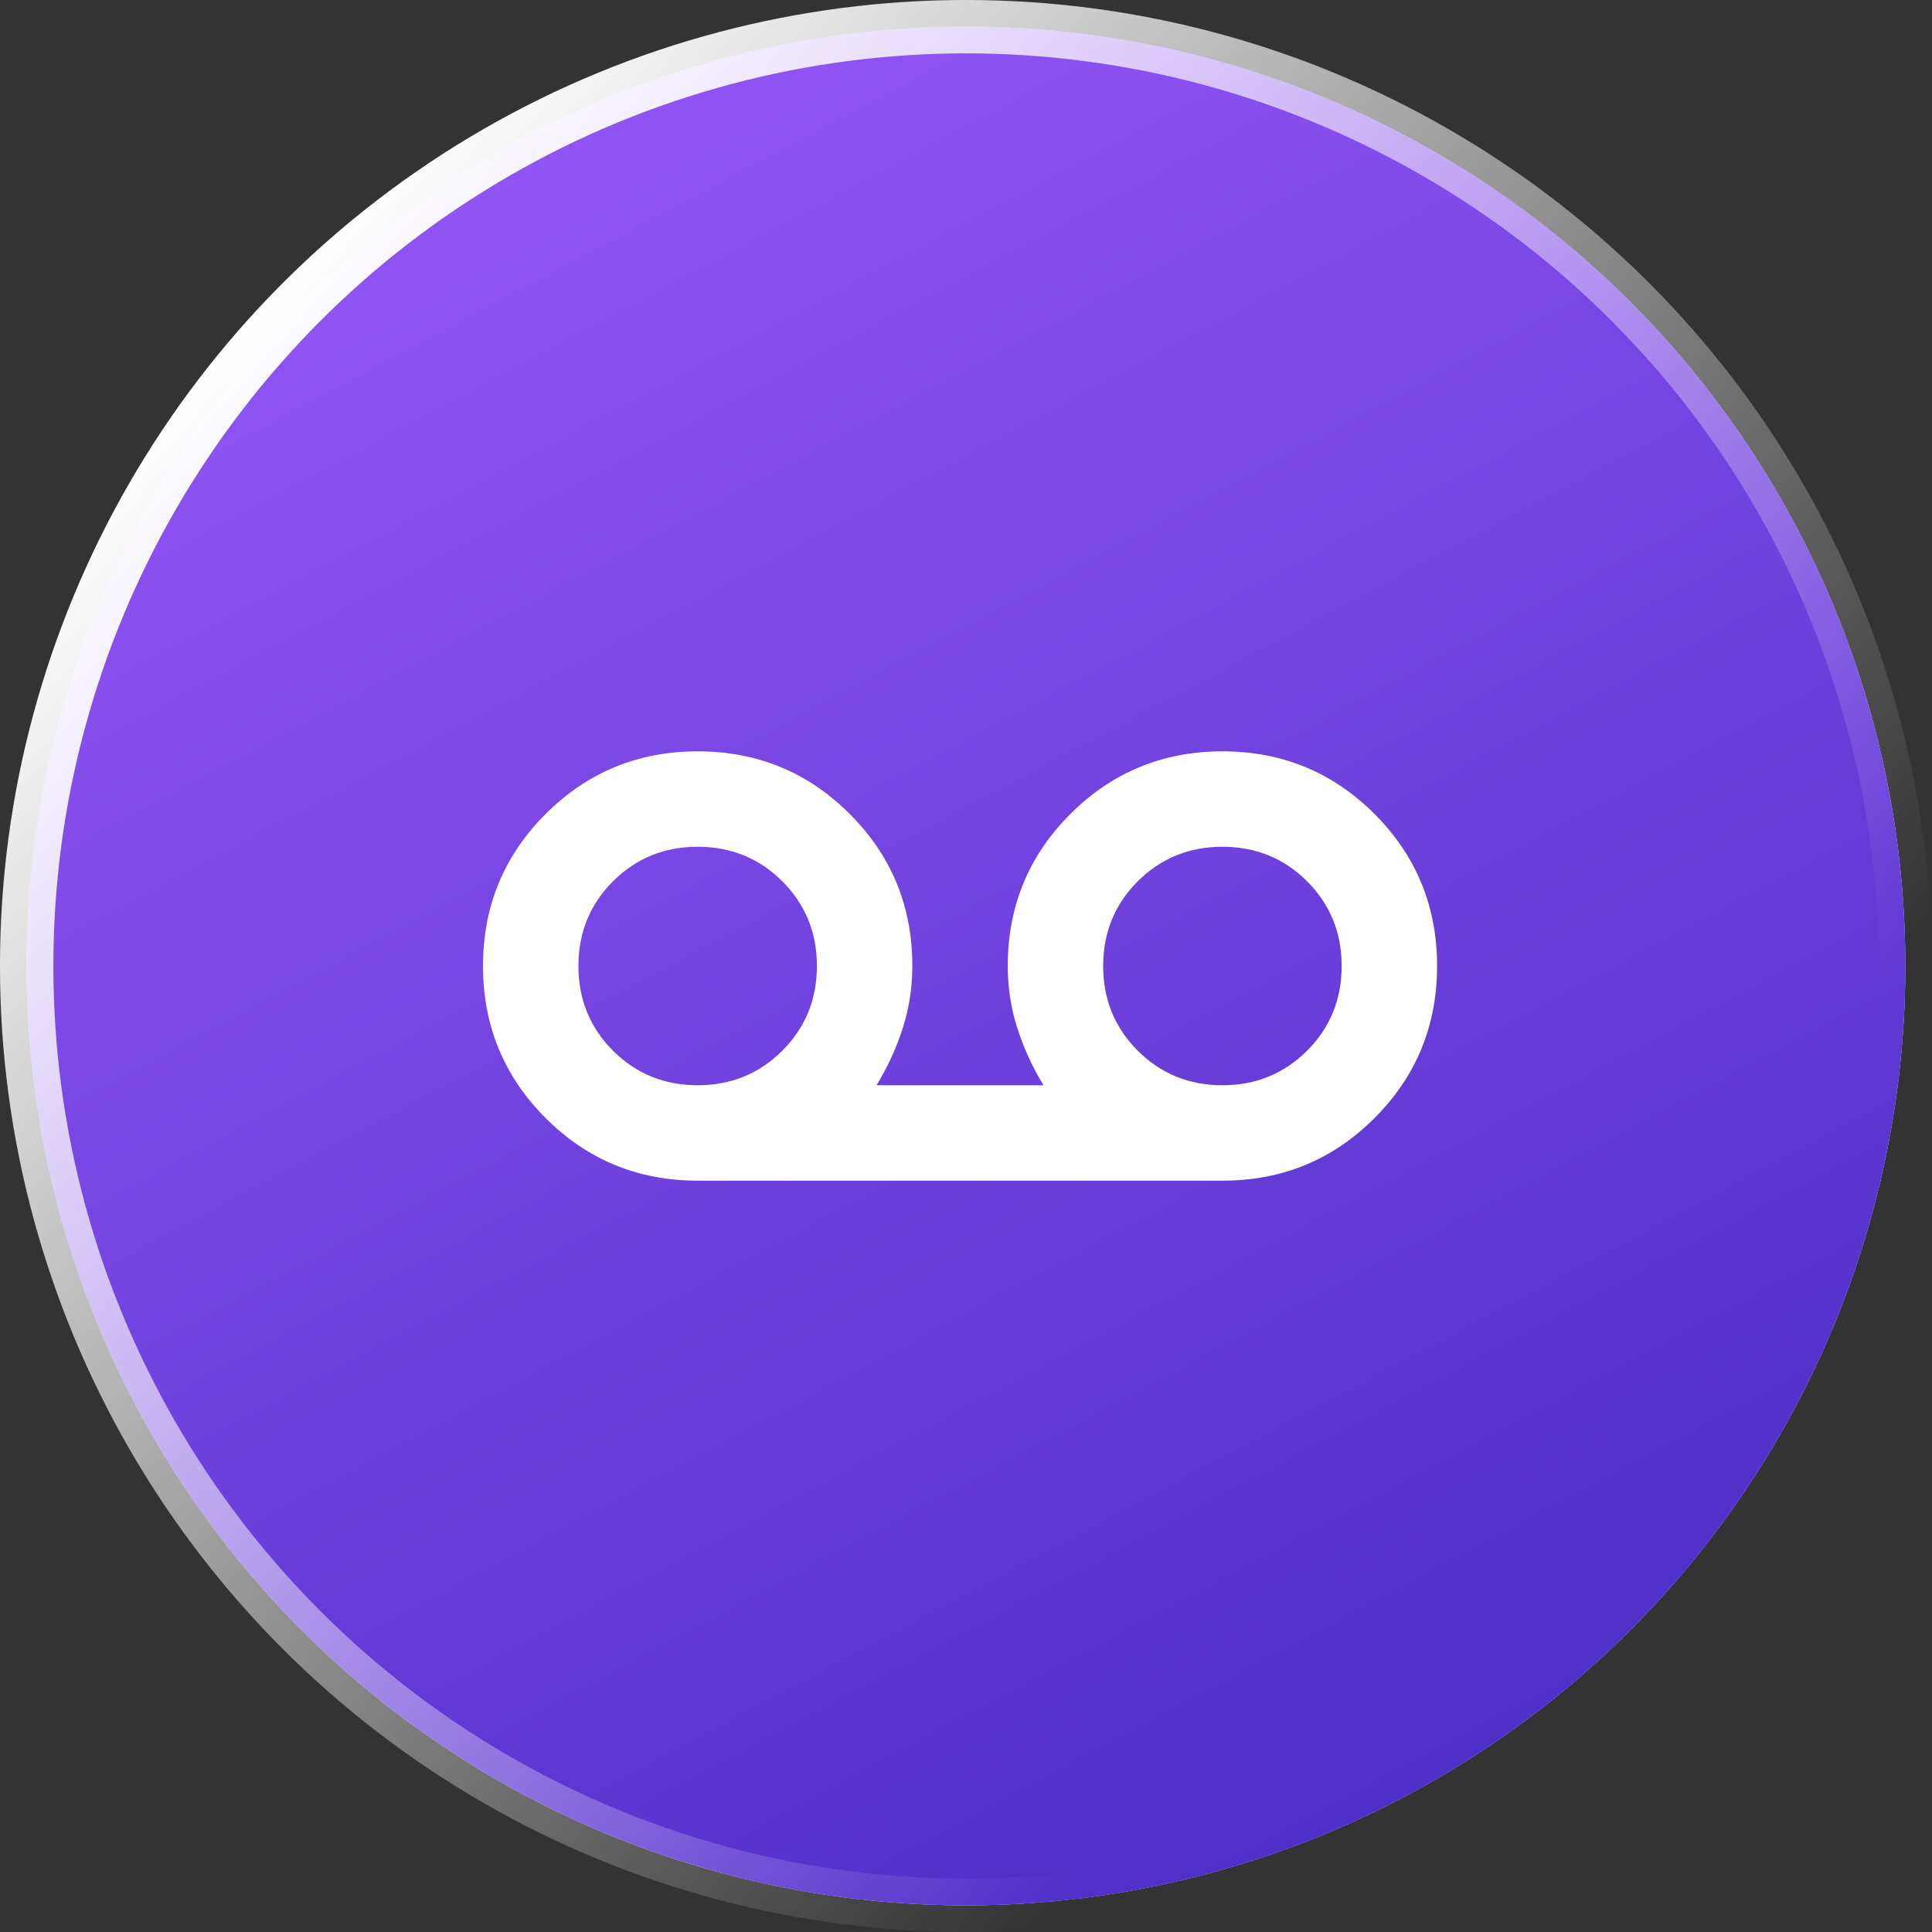
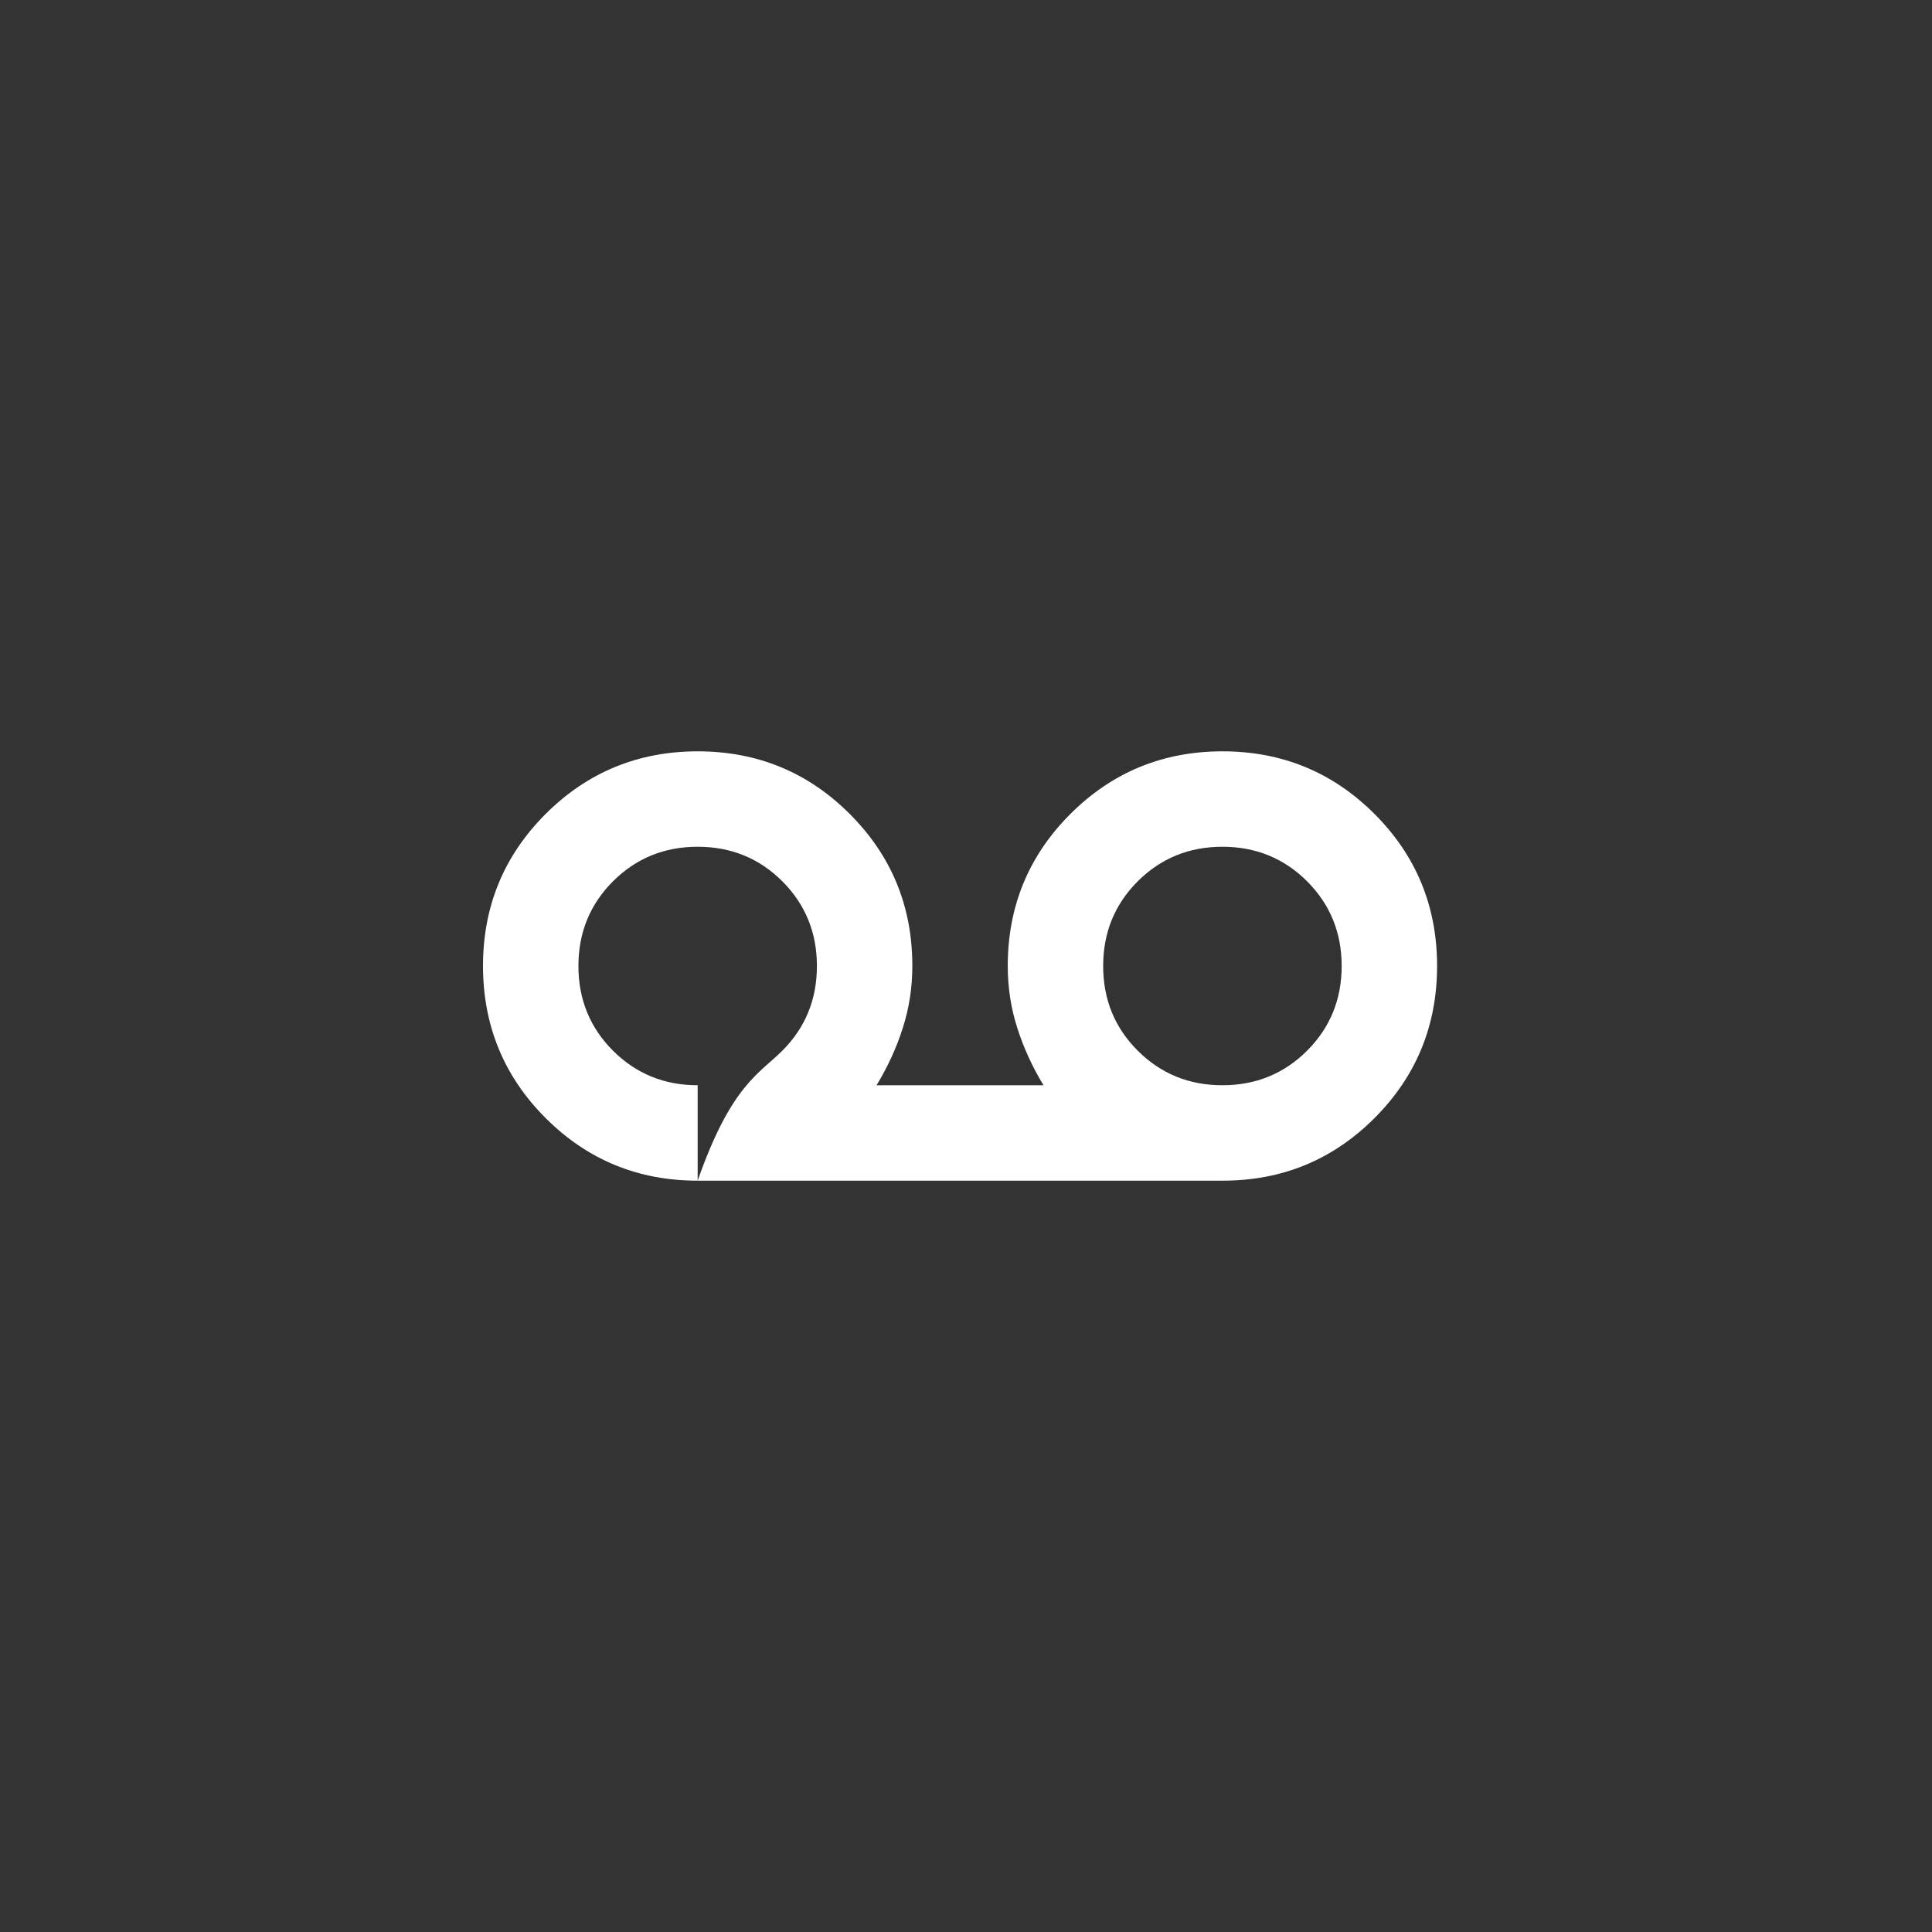
<svg xmlns="http://www.w3.org/2000/svg" width="36" height="36" viewBox="0 0 36 36" fill="none">
  <rect x="0" y="0" width="36" height="36" fill="#333333" stroke="none" />
-   <circle cx="18" cy="18" r="17.503" fill="#D9D9D9" />
-   <circle cx="18" cy="18" r="17.503" fill="url(#paint0_linear_16088_1651)" />
-   <circle cx="18" cy="18" r="17.503" fill="url(#paint1_linear_16088_1651)" />
-   <circle cx="18" cy="18" r="17.503" stroke="url(#paint2_linear_16088_1651)" stroke-width="0.995" />
-   <path d="M13 22C11.889 22 10.945 21.611 10.167 20.834C9.39 20.056 9.001 19.112 9 18C9 16.889 9.389 15.945 10.167 15.167C10.945 14.39 11.889 14.001 13 14C14.111 14 15.056 14.389 15.834 15.167C16.612 15.945 17.001 16.89 17 18C17 18.4 16.941 18.785 16.822 19.156C16.704 19.526 16.541 19.881 16.333 20.222H19.444C19.237 19.881 19.074 19.526 18.956 19.156C18.837 18.785 18.778 18.4 18.778 18C18.778 16.889 19.167 15.945 19.945 15.167C20.723 14.39 21.667 14.001 22.778 14C23.889 14 24.834 14.389 25.612 15.167C26.39 15.945 26.778 16.89 26.778 18C26.778 19.111 26.389 20.056 25.612 20.834C24.834 21.612 23.89 22.001 22.778 22H13ZM13 20.222C13.622 20.222 14.148 20.007 14.578 19.578C15.007 19.148 15.222 18.622 15.222 18C15.222 17.378 15.007 16.852 14.578 16.422C14.148 15.993 13.622 15.778 13 15.778C12.378 15.778 11.852 15.993 11.422 16.422C10.993 16.852 10.778 17.378 10.778 18C10.778 18.622 10.993 19.148 11.422 19.578C11.852 20.007 12.378 20.222 13 20.222ZM22.778 20.222C23.4 20.222 23.926 20.007 24.356 19.578C24.785 19.148 25 18.622 25 18C25 17.378 24.785 16.852 24.356 16.422C23.926 15.993 23.4 15.778 22.778 15.778C22.156 15.778 21.63 15.993 21.2 16.422C20.77 16.852 20.556 17.378 20.556 18C20.556 18.622 20.77 19.148 21.2 19.578C21.63 20.007 22.156 20.222 22.778 20.222Z" fill="white" />
+   <path d="M13 22C11.889 22 10.945 21.611 10.167 20.834C9.39 20.056 9.001 19.112 9 18C9 16.889 9.389 15.945 10.167 15.167C10.945 14.39 11.889 14.001 13 14C14.111 14 15.056 14.389 15.834 15.167C16.612 15.945 17.001 16.89 17 18C17 18.4 16.941 18.785 16.822 19.156C16.704 19.526 16.541 19.881 16.333 20.222H19.444C19.237 19.881 19.074 19.526 18.956 19.156C18.837 18.785 18.778 18.4 18.778 18C18.778 16.889 19.167 15.945 19.945 15.167C20.723 14.39 21.667 14.001 22.778 14C23.889 14 24.834 14.389 25.612 15.167C26.39 15.945 26.778 16.89 26.778 18C26.778 19.111 26.389 20.056 25.612 20.834C24.834 21.612 23.89 22.001 22.778 22H13ZC13.622 20.222 14.148 20.007 14.578 19.578C15.007 19.148 15.222 18.622 15.222 18C15.222 17.378 15.007 16.852 14.578 16.422C14.148 15.993 13.622 15.778 13 15.778C12.378 15.778 11.852 15.993 11.422 16.422C10.993 16.852 10.778 17.378 10.778 18C10.778 18.622 10.993 19.148 11.422 19.578C11.852 20.007 12.378 20.222 13 20.222ZM22.778 20.222C23.4 20.222 23.926 20.007 24.356 19.578C24.785 19.148 25 18.622 25 18C25 17.378 24.785 16.852 24.356 16.422C23.926 15.993 23.4 15.778 22.778 15.778C22.156 15.778 21.63 15.993 21.2 16.422C20.77 16.852 20.556 17.378 20.556 18C20.556 18.622 20.77 19.148 21.2 19.578C21.63 20.007 22.156 20.222 22.778 20.222Z" fill="white" />
  <defs>
    <linearGradient id="paint0_linear_16088_1651" x1="2.545" y1="2.5" x2="26.406" y2="41.629" gradientUnits="userSpaceOnUse">
      <stop offset="0.095" stop-color="#6735FF" />
      <stop offset="0.703" stop-color="#A386FC" />
      <stop offset="0.855" stop-color="#916DFF" />
    </linearGradient>
    <linearGradient id="paint1_linear_16088_1651" x1="9.692" y1="2.769" x2="26.538" y2="34.308" gradientUnits="userSpaceOnUse">
      <stop stop-color="#9154F4" />
      <stop offset="1" stop-color="#4C2EC7" />
    </linearGradient>
    <linearGradient id="paint2_linear_16088_1651" x1="6" y1="4.5" x2="29" y2="25" gradientUnits="userSpaceOnUse">
      <stop stop-color="white" />
      <stop offset="1" stop-color="white" stop-opacity="0" />
    </linearGradient>
  </defs>
</svg>